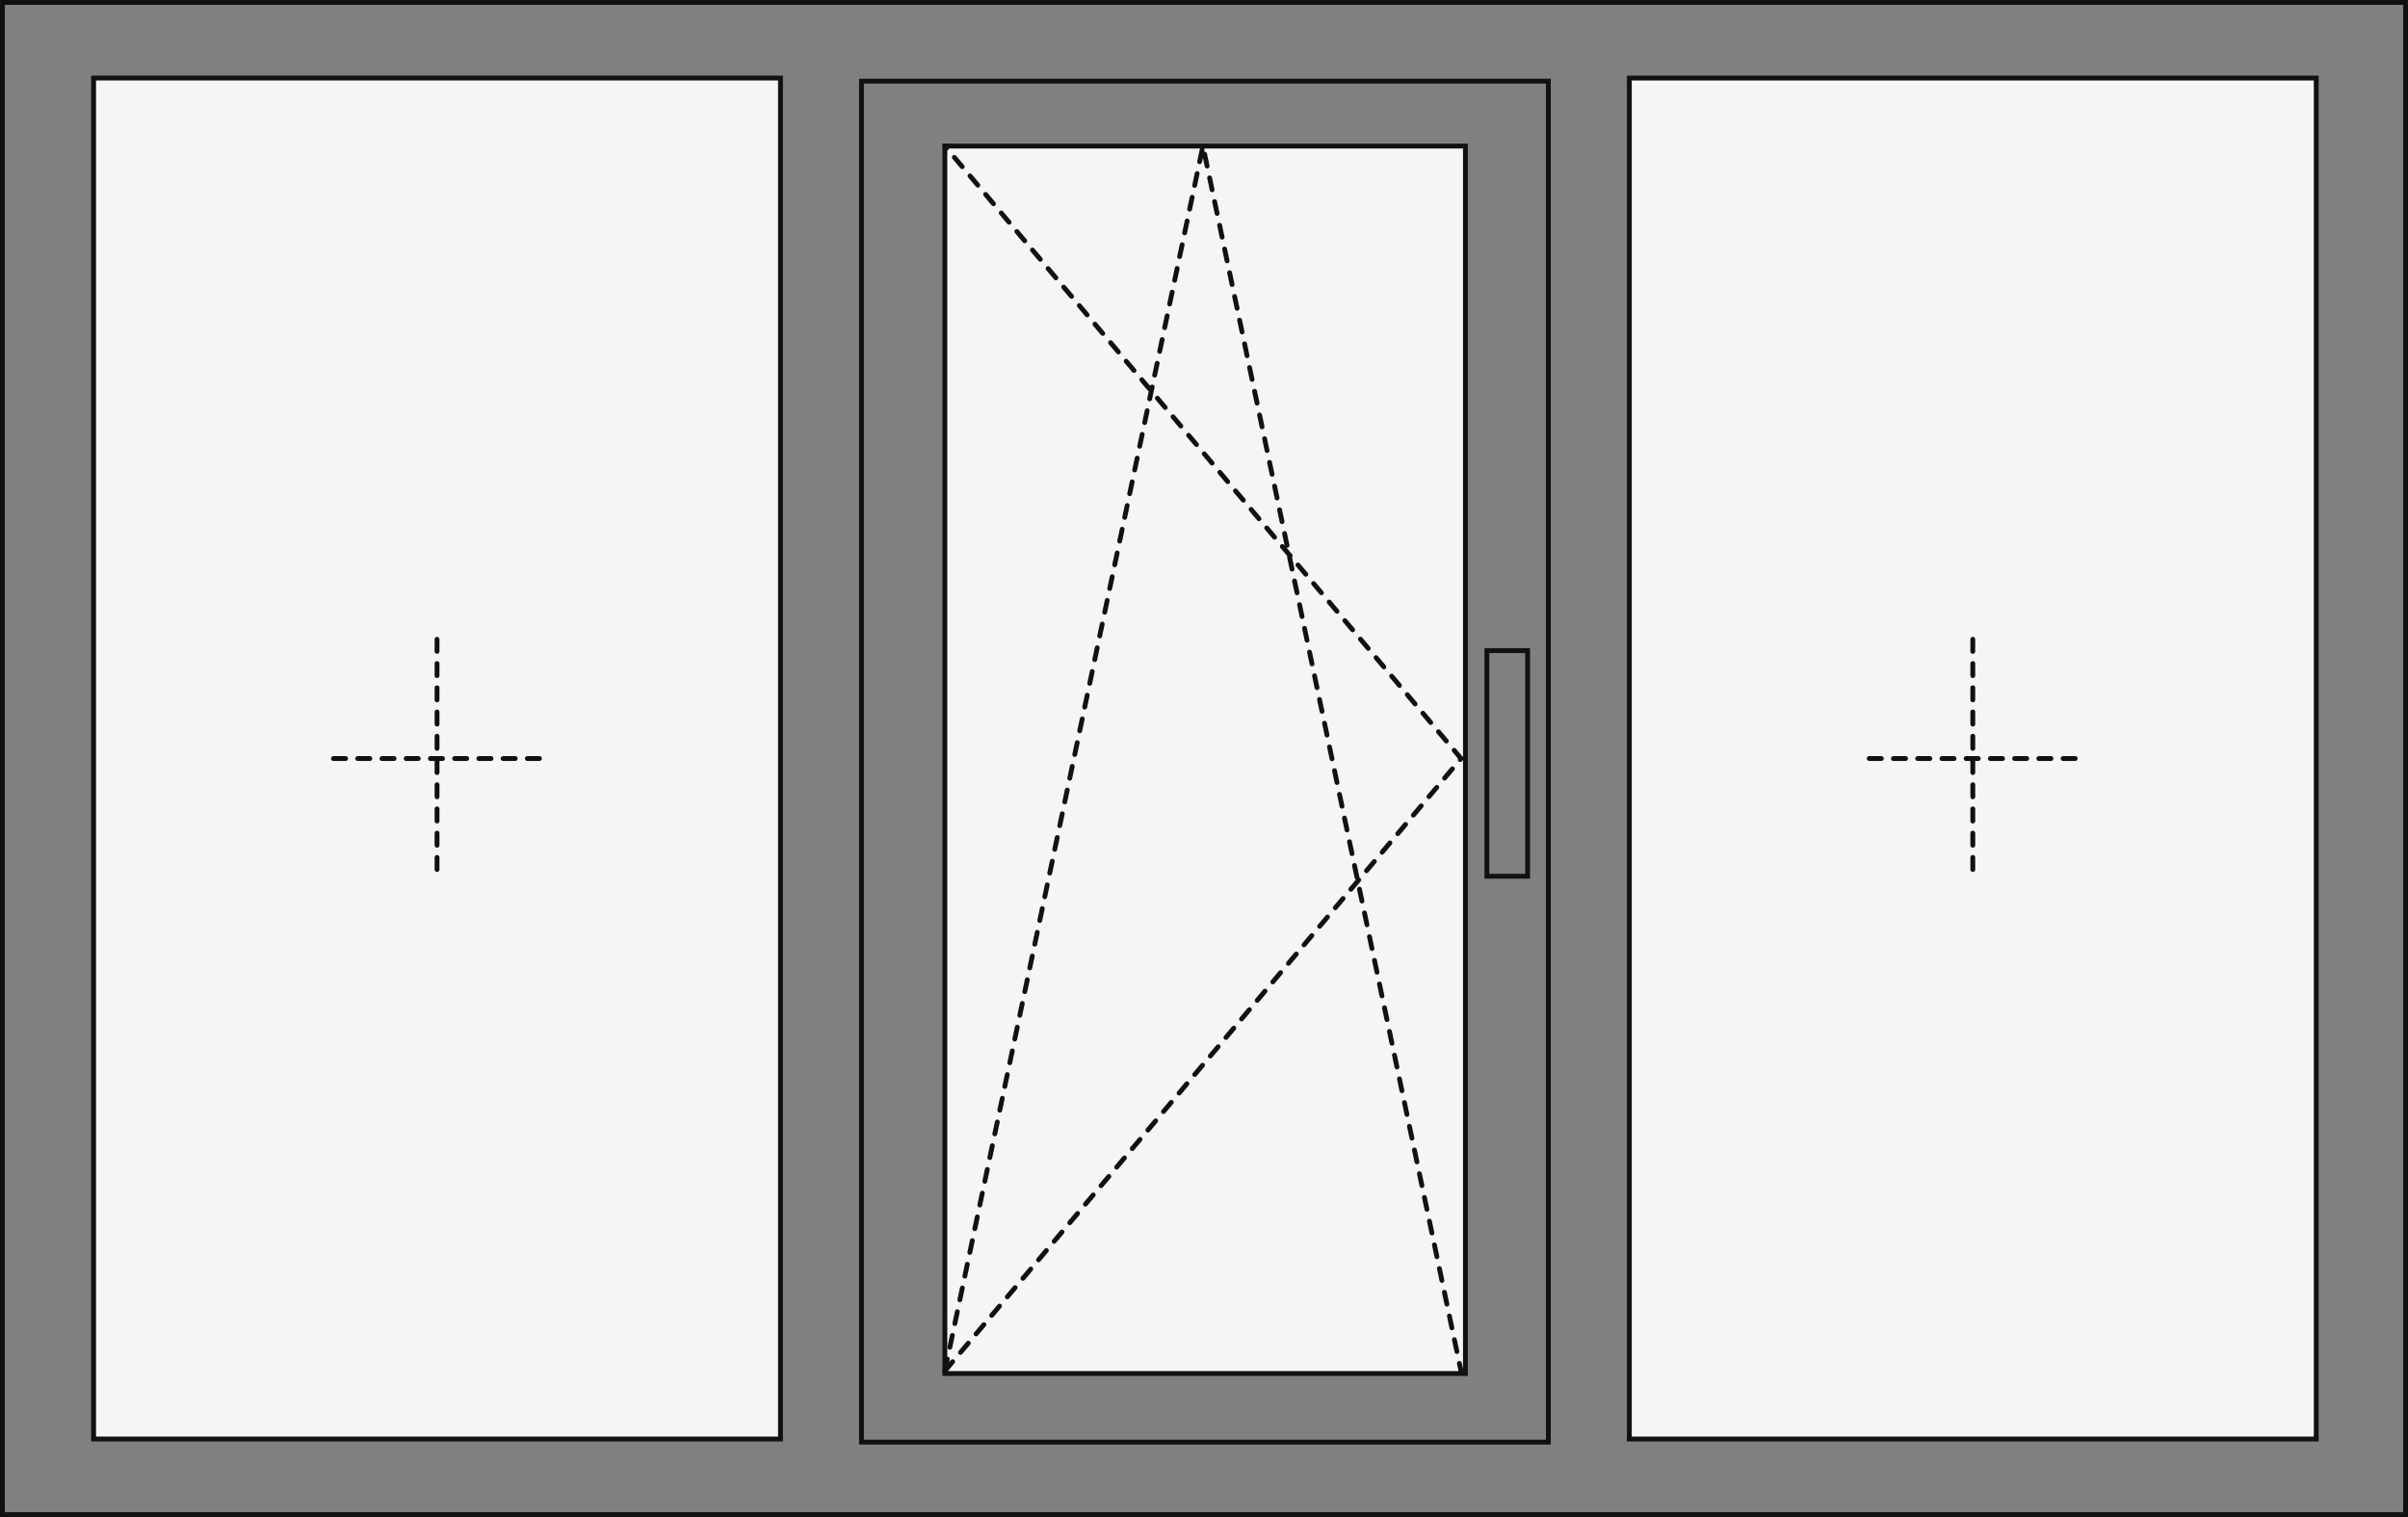
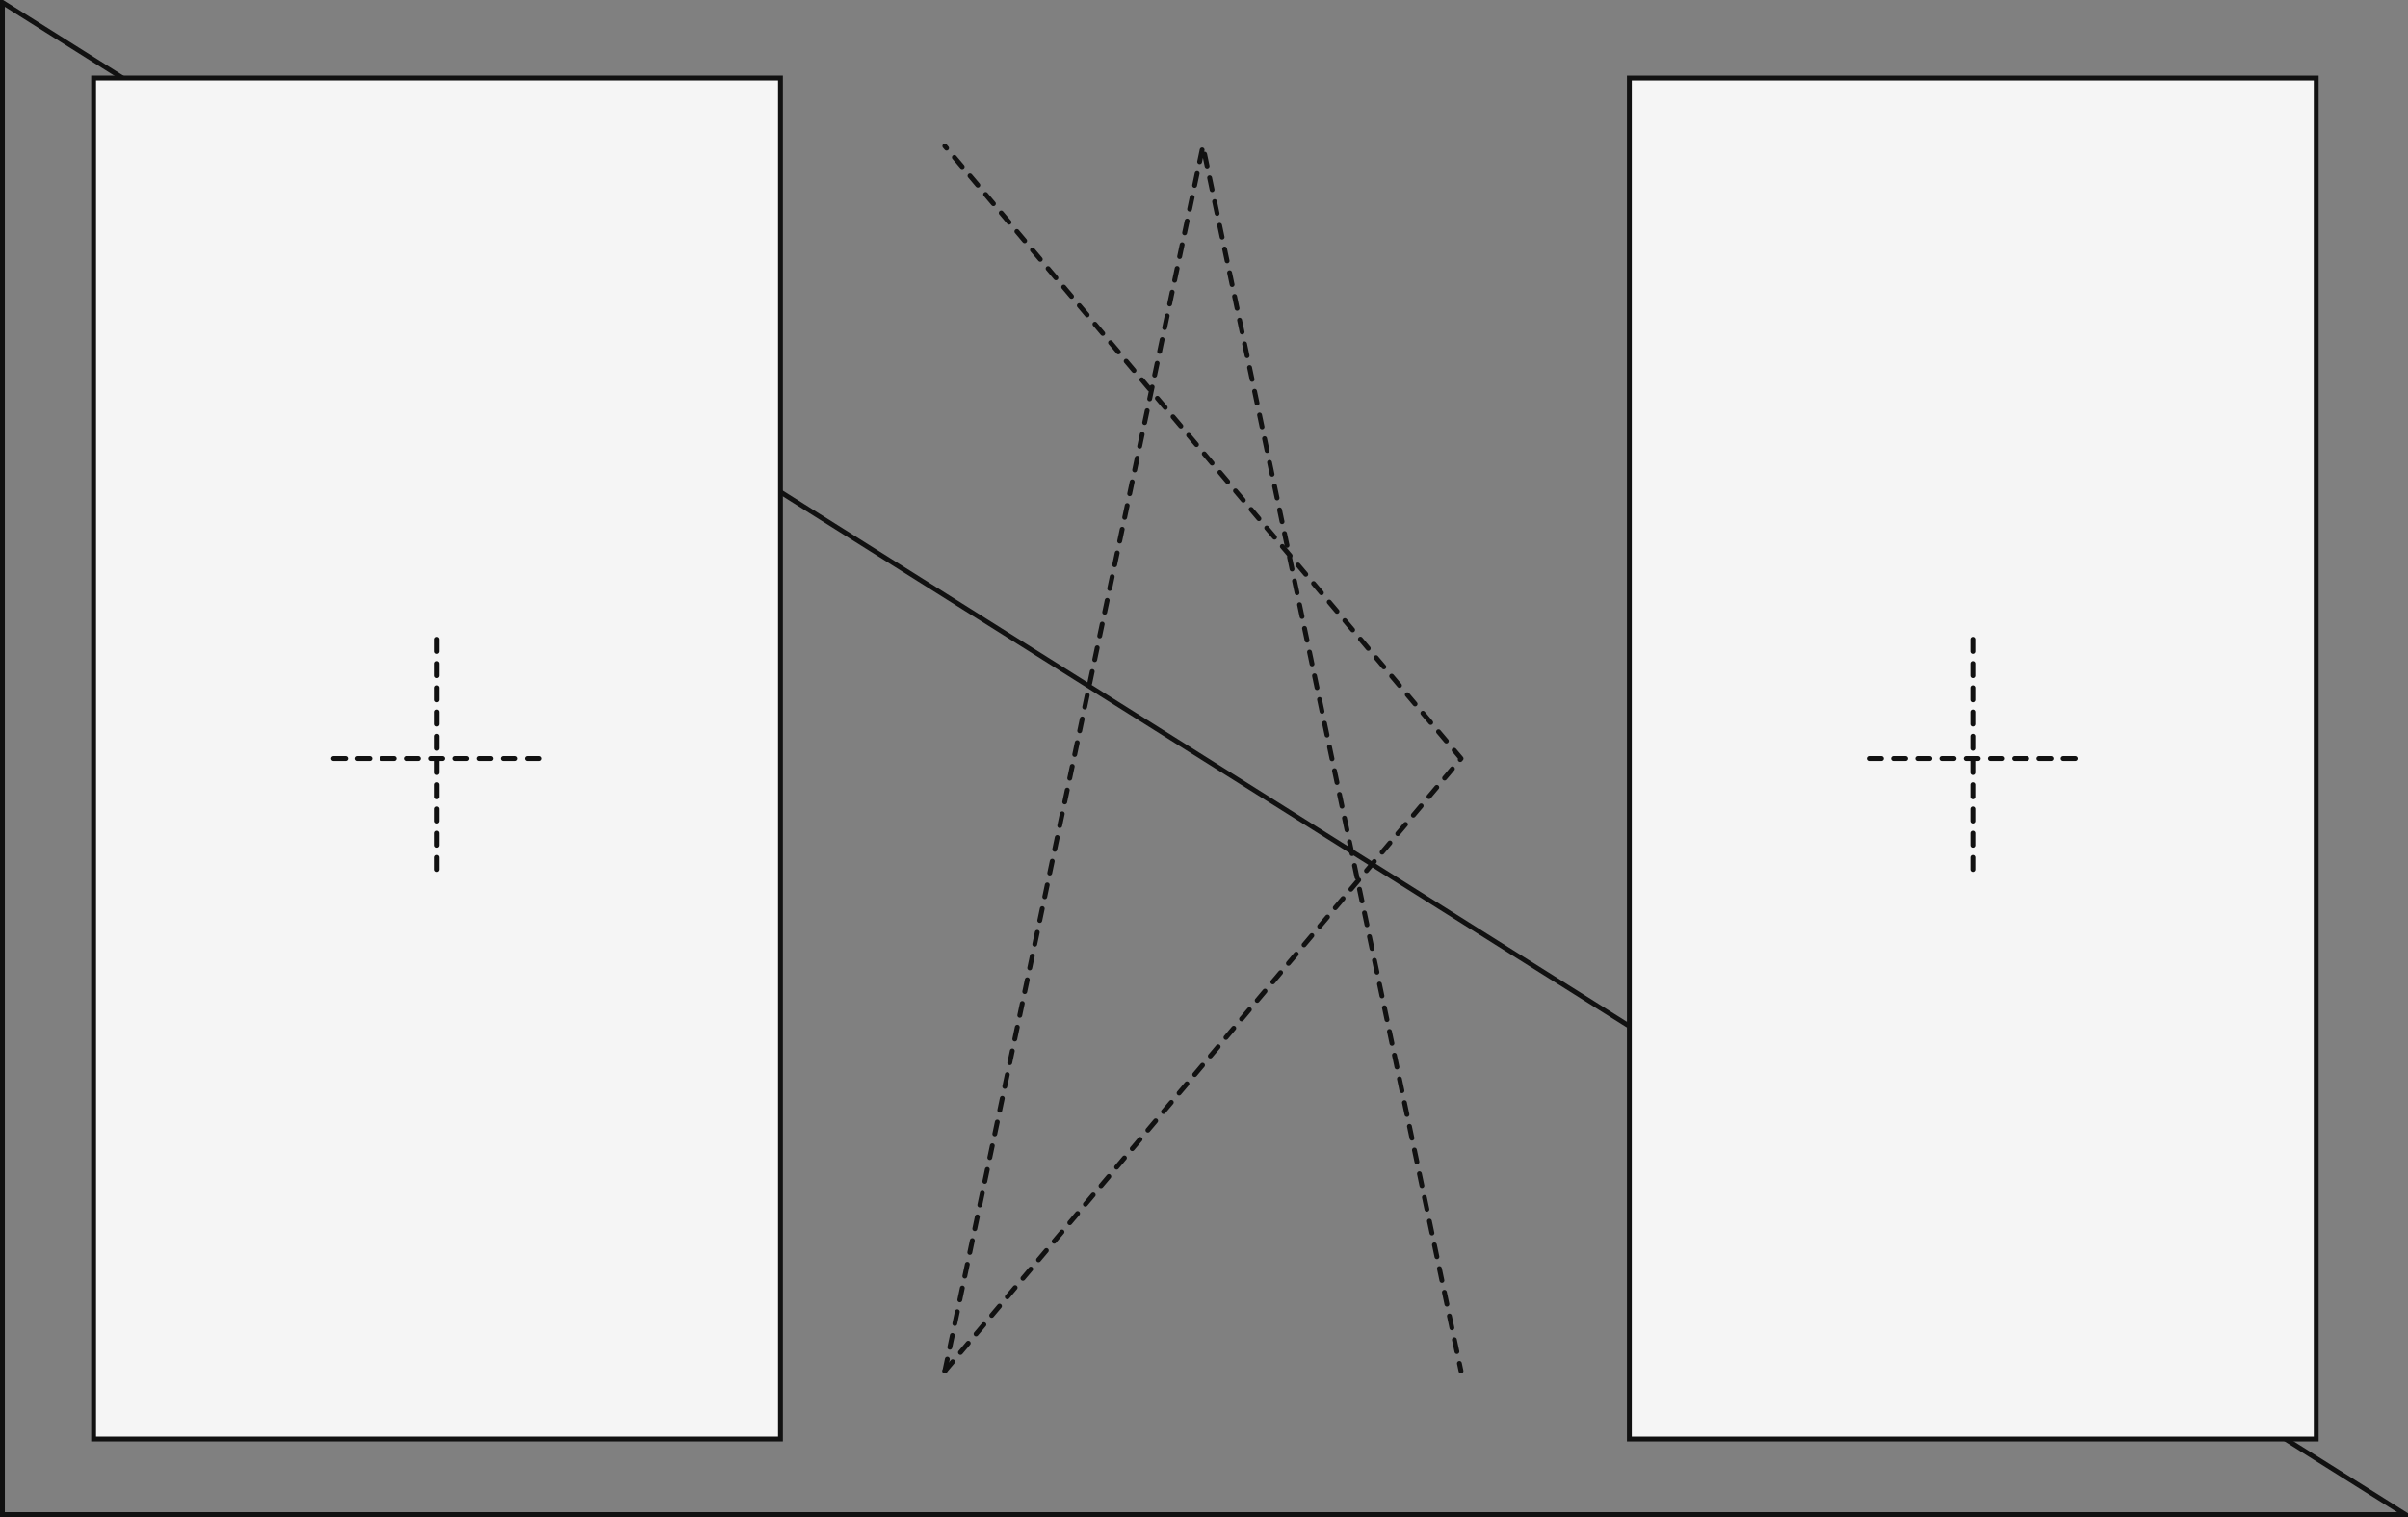
<svg xmlns="http://www.w3.org/2000/svg" viewBox="0 0 198.746 125.214">
  <rect x="0" y="0" width="198.746" height="125.214" fill="#808080" stroke="none" />
  <g stroke="#111" stroke-width=".4">
-     <path data-name="Rectangle 1733" fill="none" stroke-miterlimit="10" d="M198.546 125.014H.2V.2h198.346z" />
+     <path data-name="Rectangle 1733" fill="none" stroke-miterlimit="10" d="M198.546 125.014H.2V.2z" />
    <path data-name="Rectangle 1734" fill="#f5f5f5" stroke-miterlimit="10" d="M191.172 118.774h-56.693V6.443h56.693z" />
    <path data-name="Line 4073" fill="none" stroke-linecap="round" stroke-linejoin="round" stroke-dasharray="1" d="M162.826 52.766v19.685" />
    <path data-name="Line 4074" fill="none" stroke-linecap="round" stroke-linejoin="round" stroke-dasharray="1" d="M154.278 62.608h17.095" />
    <path data-name="Rectangle 1735" fill="#f5f5f5" stroke-miterlimit="10" d="M64.418 118.773H7.725V6.441h56.693z" />
    <path data-name="Line 4075" fill="none" stroke-linecap="round" stroke-linejoin="round" stroke-dasharray="1" d="M36.071 52.766v19.685" />
    <path data-name="Line 4076" fill="none" stroke-linecap="round" stroke-linejoin="round" stroke-dasharray="1" d="M27.524 62.608h17.095" />
-     <path data-name="Rectangle 1736" fill="#f5f5f5" stroke-miterlimit="10" d="M77.984 12.058h42.967v101.307H77.984z" />
    <path data-name="Path 4449" d="m77.984 113.157 42.607-50.55-42.607-50.55" fill="none" stroke-linecap="round" stroke-linejoin="round" stroke-dasharray="1" />
-     <path data-name="Rectangle 1737" fill="none" stroke-miterlimit="10" d="M71.102 6.699h56.693v112.332H71.102z" />
-     <path data-name="Rectangle 1738" fill="none" stroke-miterlimit="10" d="M122.719 53.701h3.362v18.622h-3.362z" />
    <path data-name="Path 4450" d="m77.984 113.158 21.3-101.1 21.3 101.1" fill="none" stroke-linecap="round" stroke-linejoin="round" stroke-dasharray="1" />
  </g>
</svg>